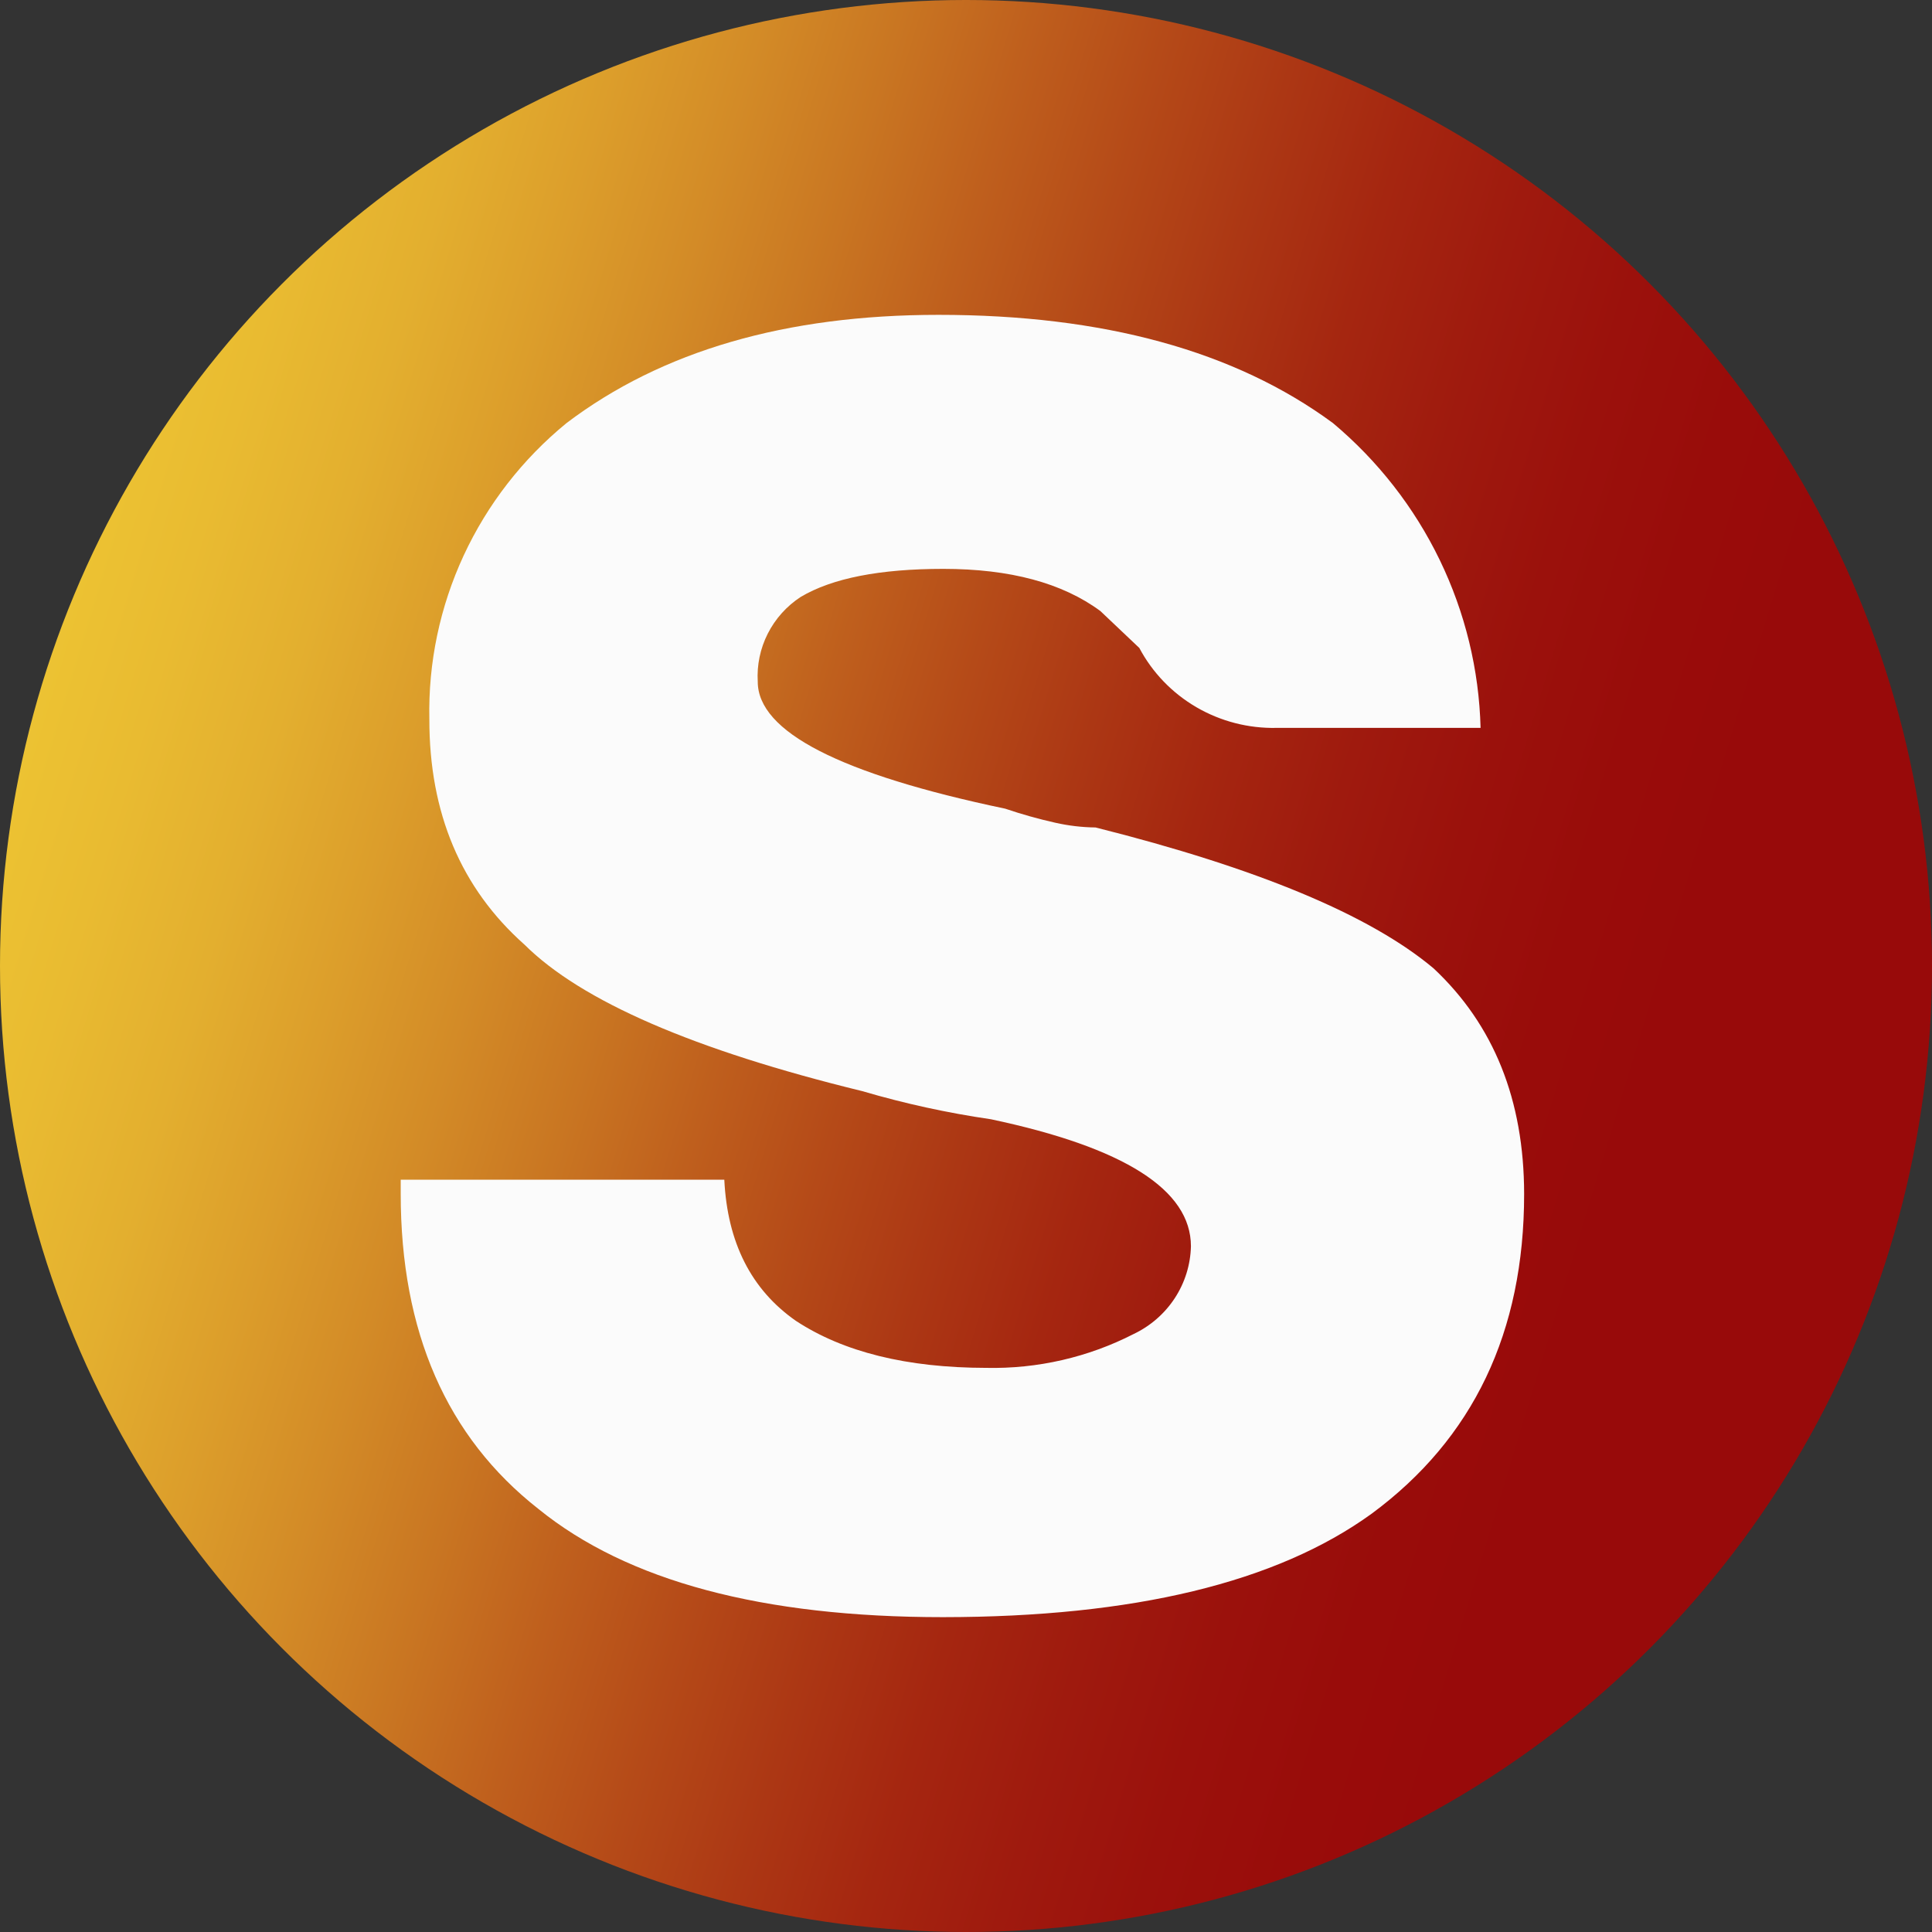
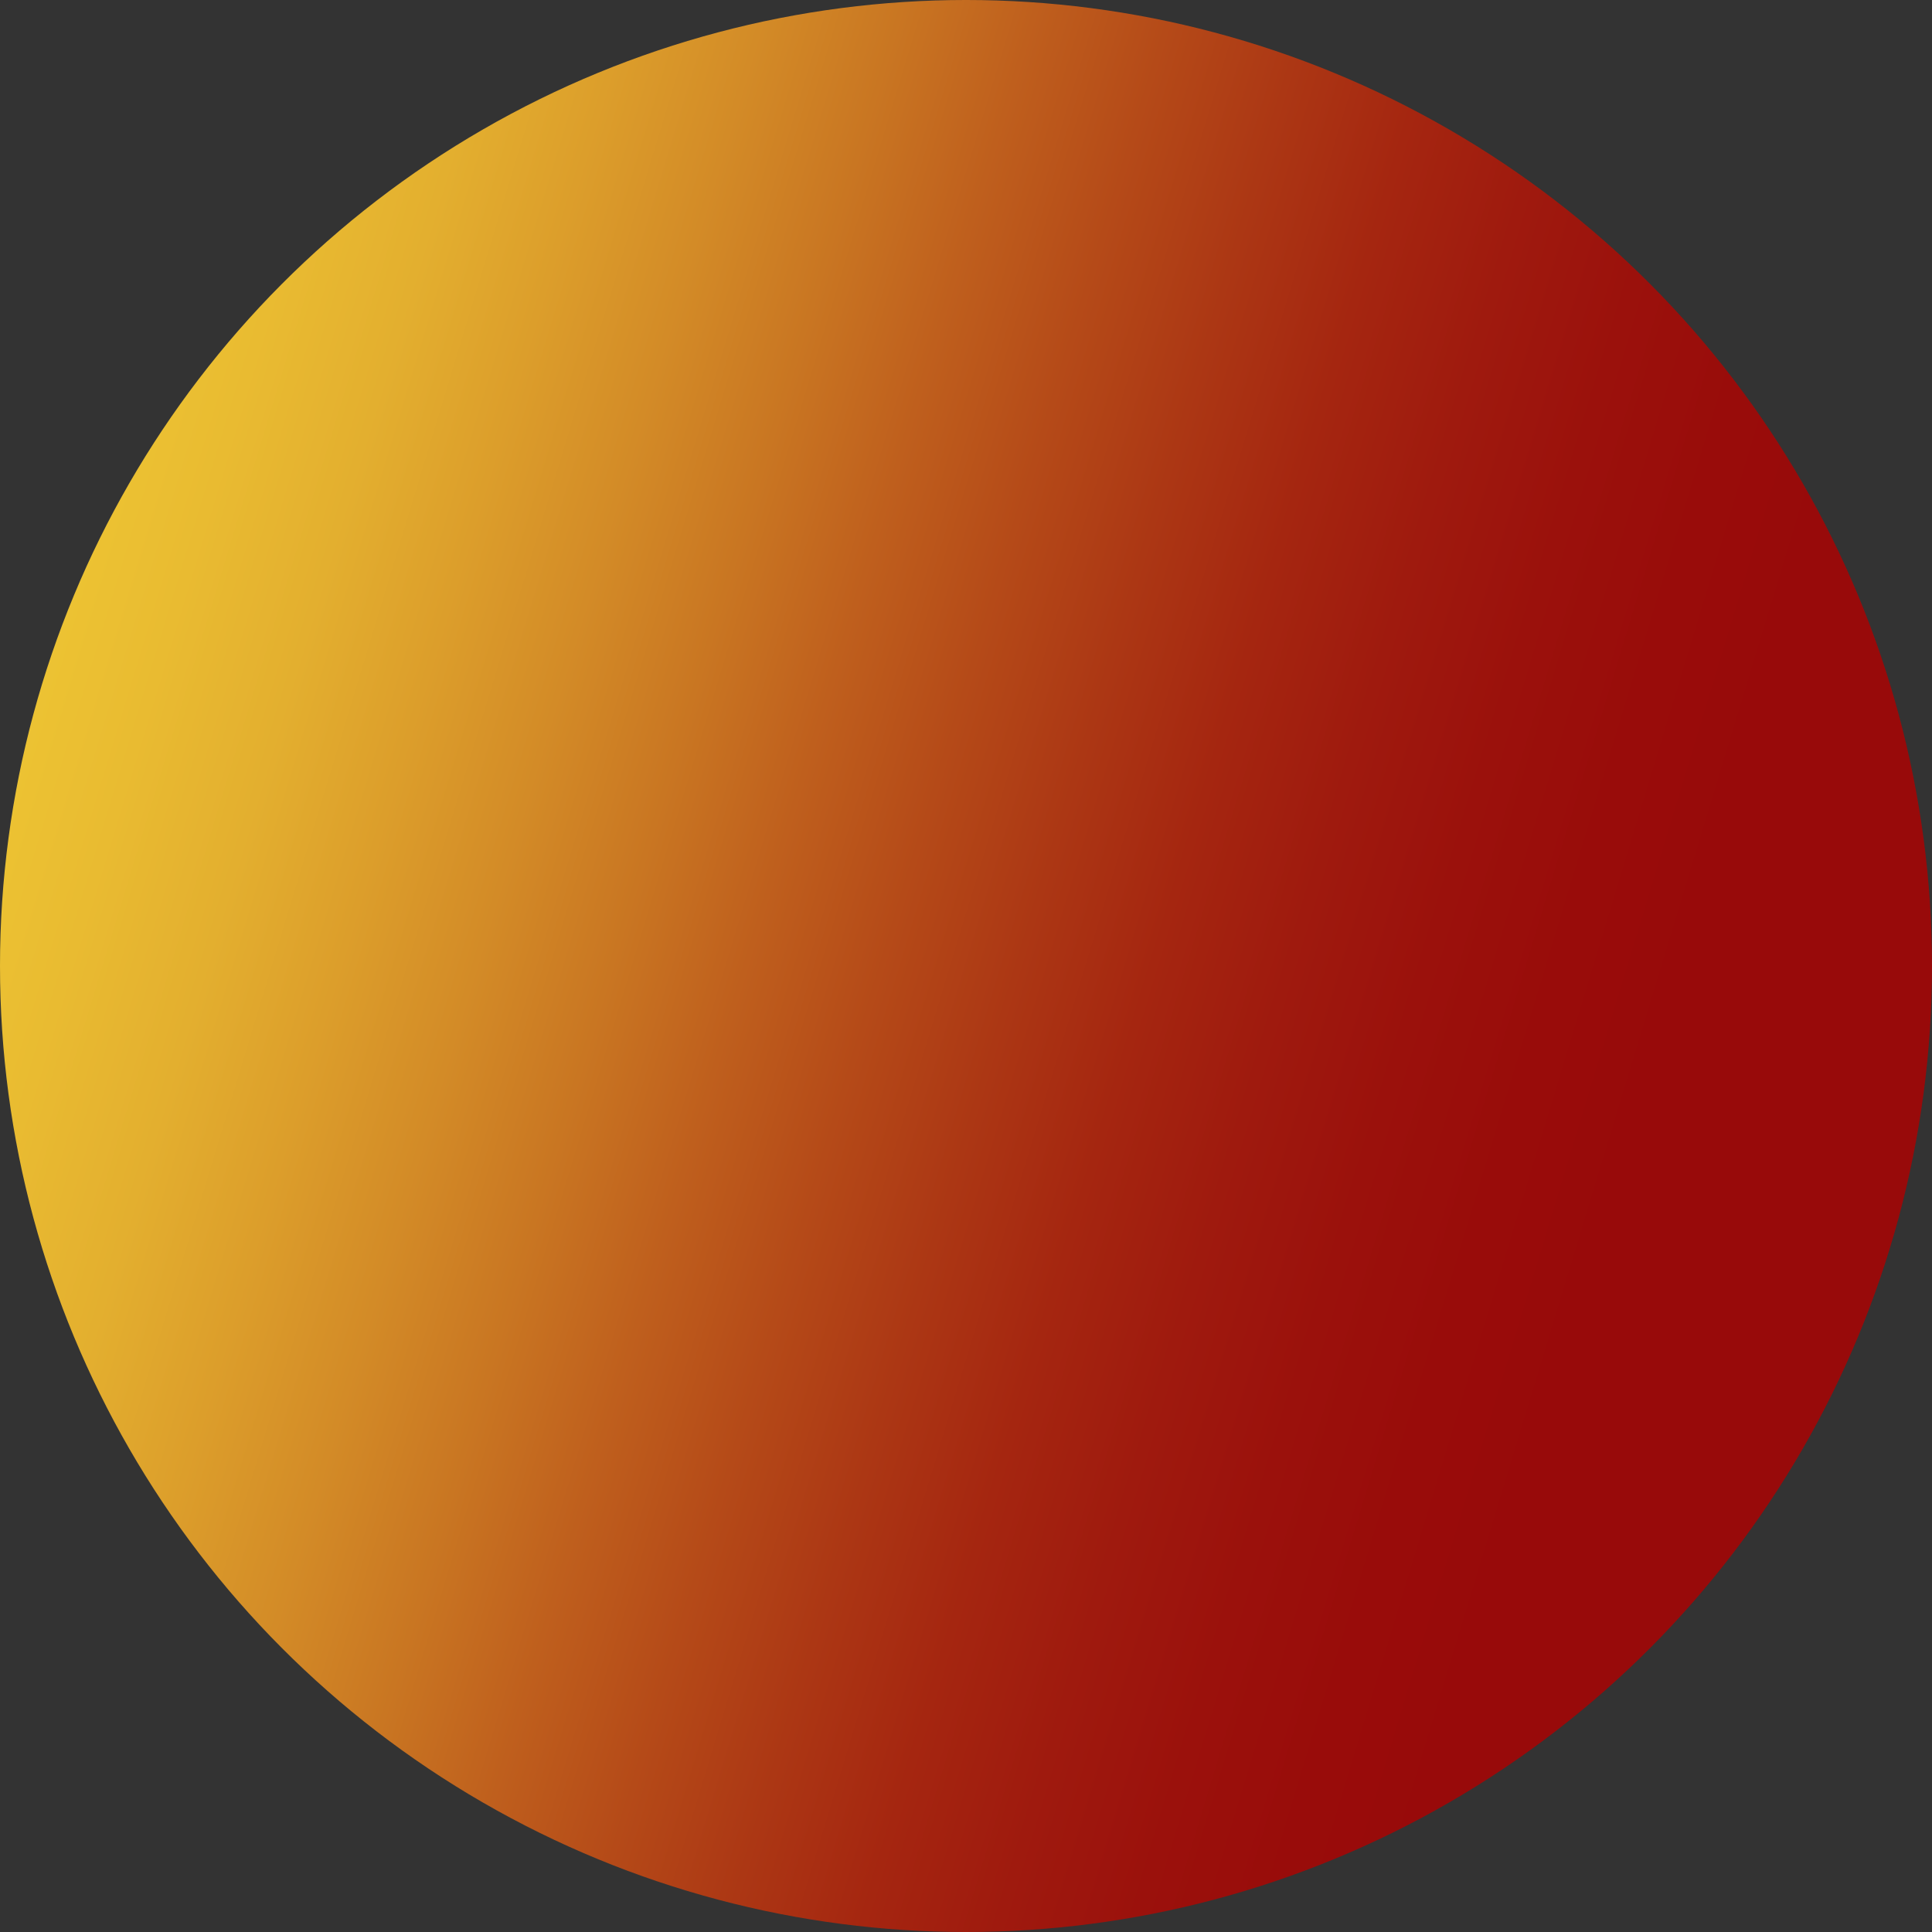
<svg xmlns="http://www.w3.org/2000/svg" width="270" height="270" viewBox="0 0 270 270" fill="none">
  <rect x="0" y="0" width="270" height="270" fill="#333333" stroke="none" />
  <g clip-path="url(#clip0_1545_873)">
    <circle cx="135" cy="135" r="135" fill="url(#paint0_linear_1545_873)" />
-     <path d="M56 164.868H101.223C101.655 173.656 104.986 180.228 111.217 184.583C117.864 188.953 126.731 191.146 137.819 191.162C144.983 191.317 152.071 189.689 158.43 186.429C160.779 185.312 162.769 183.577 164.182 181.413C165.595 179.25 166.374 176.743 166.434 174.169C166.434 166.28 157.12 160.363 138.49 156.419C132.411 155.536 126.404 154.223 120.516 152.49C96.998 146.747 81.26 139.923 73.303 132.018C64.42 124.129 59.986 113.621 60.002 100.493C59.837 92.617 61.475 84.805 64.795 77.642C68.115 70.478 73.031 64.148 79.175 59.123C92.484 49.041 109.811 44 131.157 44C154.212 44 172.586 49.041 186.278 59.123C192.56 64.39 197.645 70.907 201.2 78.248C204.756 85.59 206.703 93.589 206.913 101.724H178.393C174.462 101.808 170.584 100.806 167.197 98.833C163.81 96.859 161.048 93.992 159.221 90.553L153.78 85.394C148.46 81.465 141.143 79.501 131.828 79.501C122.96 79.501 116.298 80.802 111.888 83.429C109.929 84.712 108.345 86.48 107.294 88.557C106.242 90.633 105.761 92.945 105.897 95.263C105.897 102.268 117.424 108.185 140.479 113.013C142.775 113.792 145.111 114.448 147.477 114.978C149.326 115.396 151.214 115.618 153.109 115.64C175.733 121.32 191.479 127.884 200.346 135.331C208.766 143.22 212.984 153.729 213 166.856C213 186.152 205.898 201.047 191.694 211.539C178.401 221.164 158.43 225.984 131.78 226C106.52 226 87.675 220.959 75.245 210.877C62.415 200.81 56 186.129 56 166.832V164.868Z" fill="#FBFBFB" />
  </g>
  <defs>
    <linearGradient id="paint0_linear_1545_873" x1="226.473" y1="169.511" x2="-33.835" y2="90.618" gradientUnits="userSpaceOnUse">
      <stop stop-color="#980A0A" />
      <stop offset="0.067" stop-color="#990C0A" />
      <stop offset="0.133" stop-color="#9B110C" />
      <stop offset="0.2" stop-color="#9F1A0E" />
      <stop offset="0.267" stop-color="#A52610" />
      <stop offset="0.333" stop-color="#AC3714" />
      <stop offset="0.4" stop-color="#B54A18" />
      <stop offset="0.467" stop-color="#BF5F1D" />
      <stop offset="0.533" stop-color="#C97622" />
      <stop offset="0.6" stop-color="#D38B27" />
      <stop offset="0.667" stop-color="#DC9E2B" />
      <stop offset="0.733" stop-color="#E3AF2F" />
      <stop offset="0.8" stop-color="#E9BB31" />
      <stop offset="0.867" stop-color="#EDC433" />
      <stop offset="0.933" stop-color="#EFC935" />
      <stop offset="1" stop-color="#F0CB35" />
    </linearGradient>
    <clipPath id="clip0_1545_873">
      <rect width="270" height="270" fill="white" />
    </clipPath>
  </defs>
</svg>